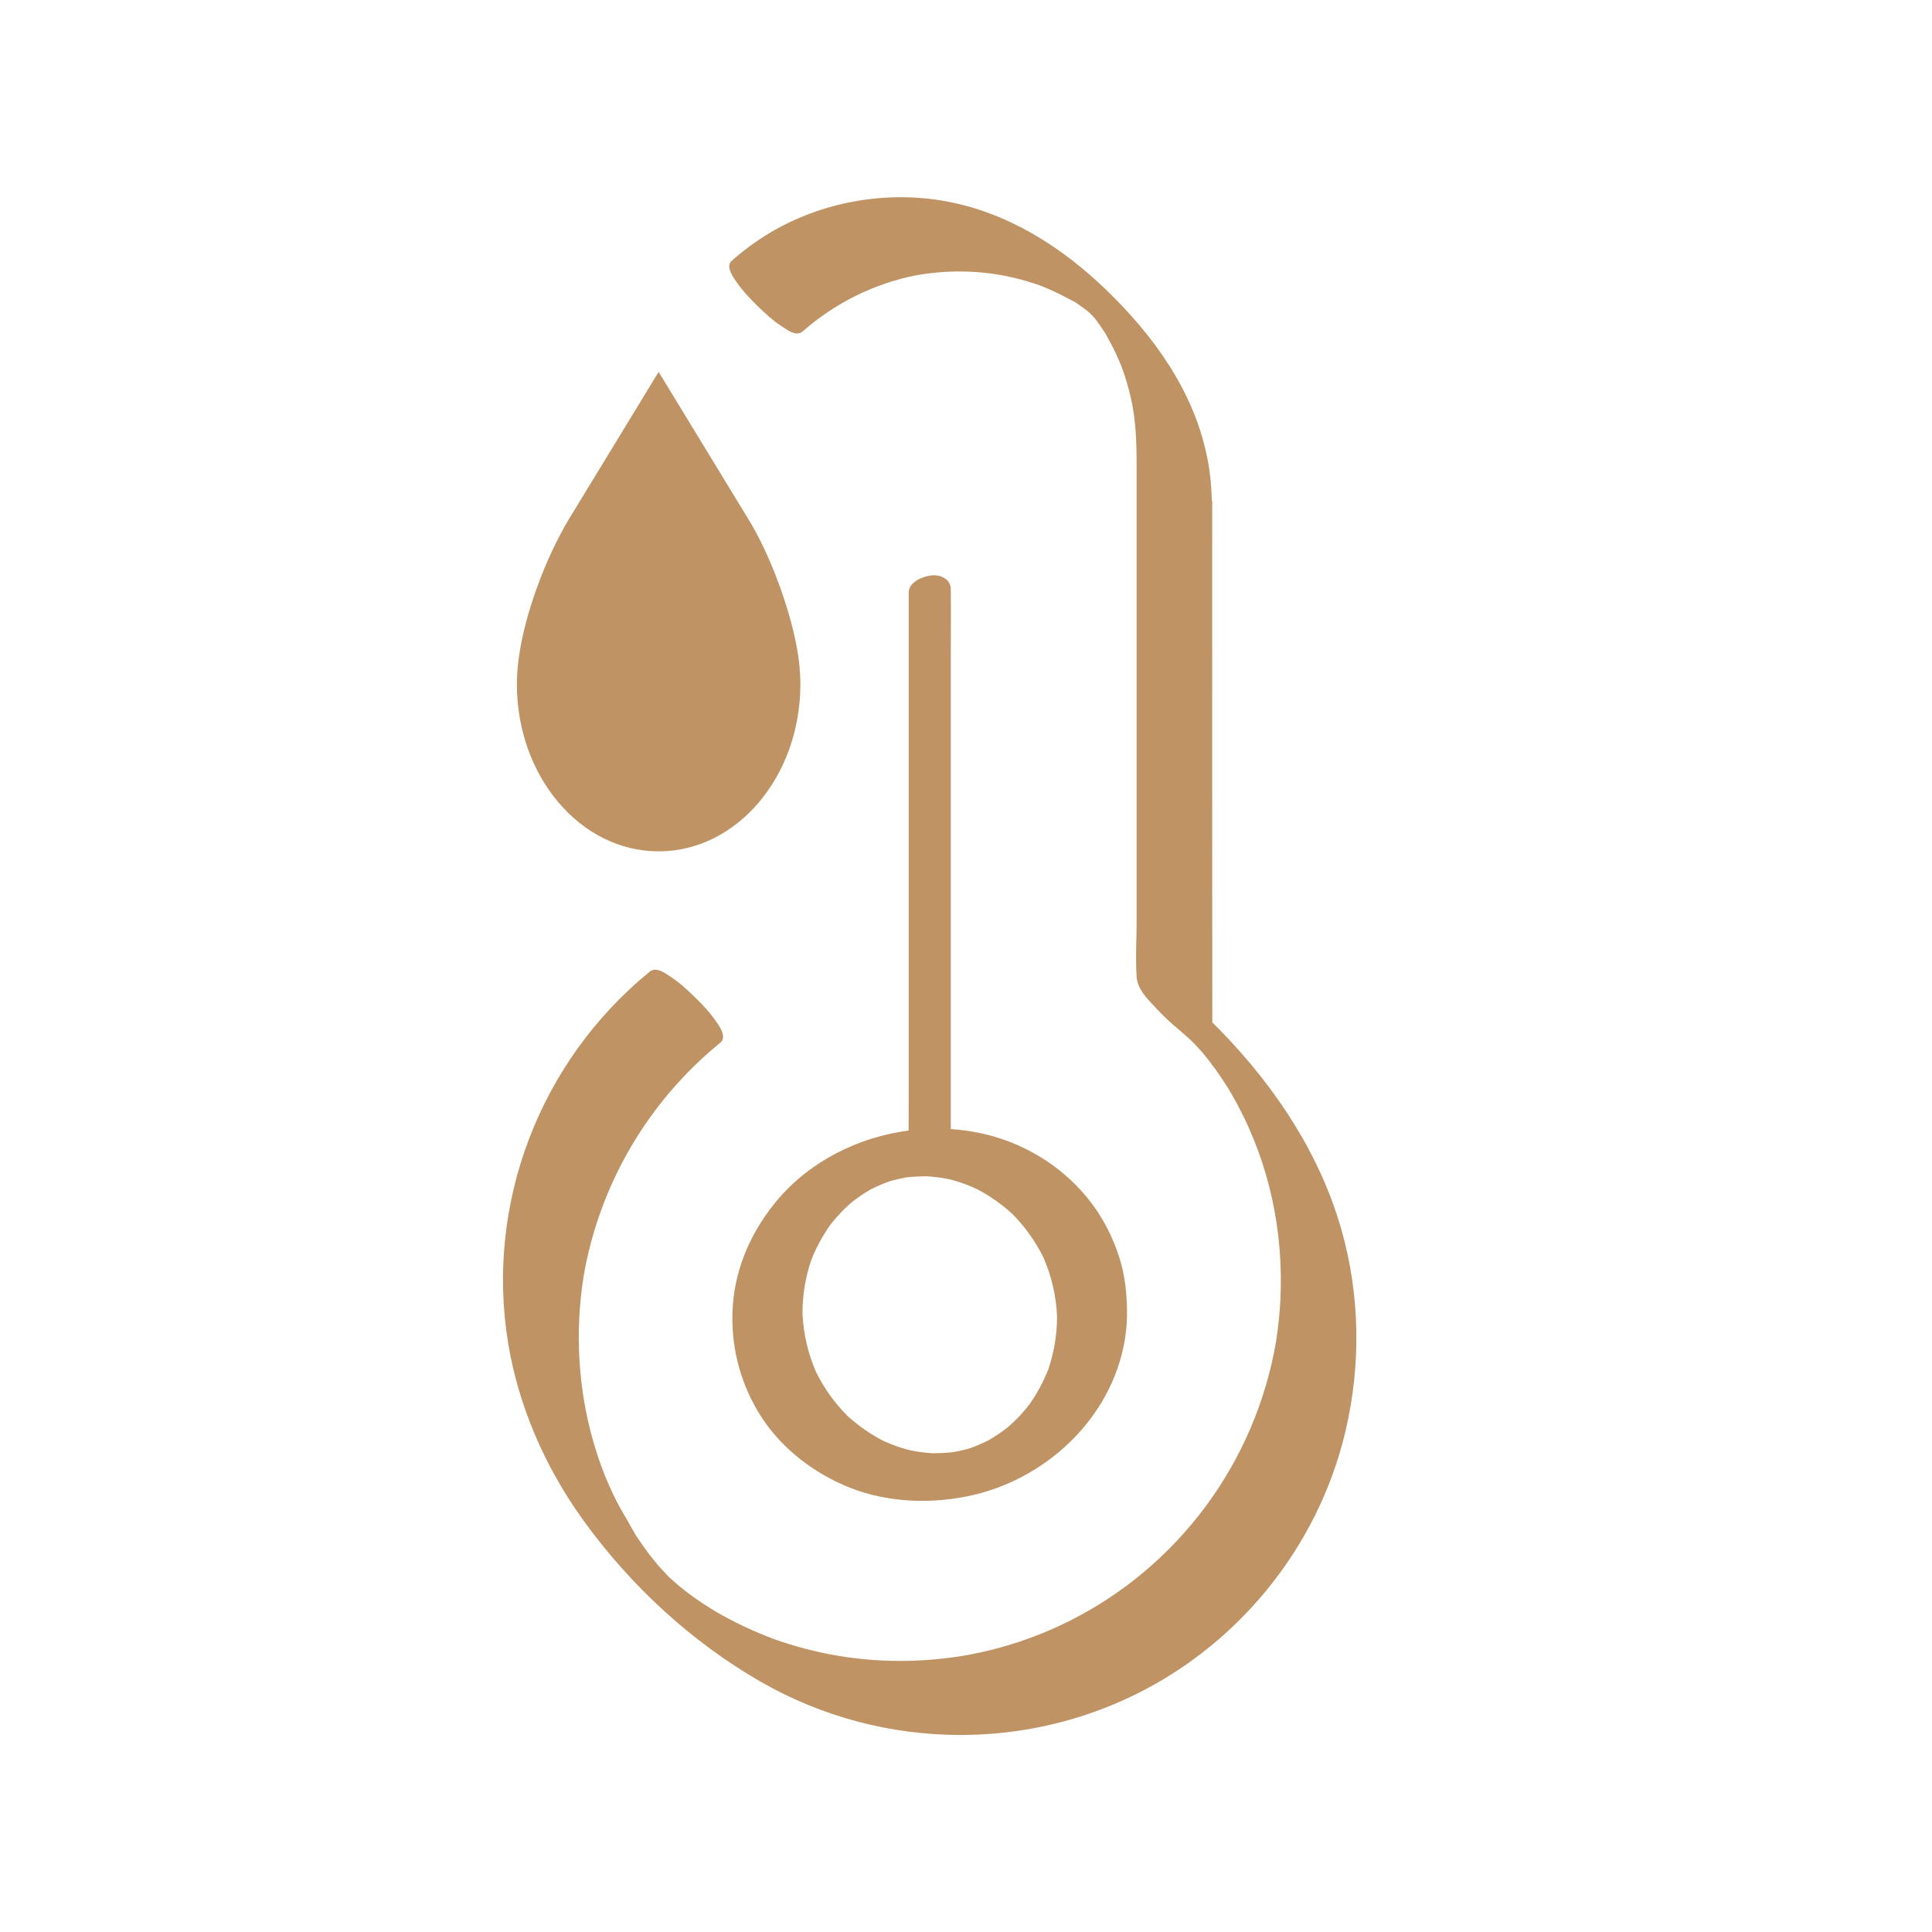
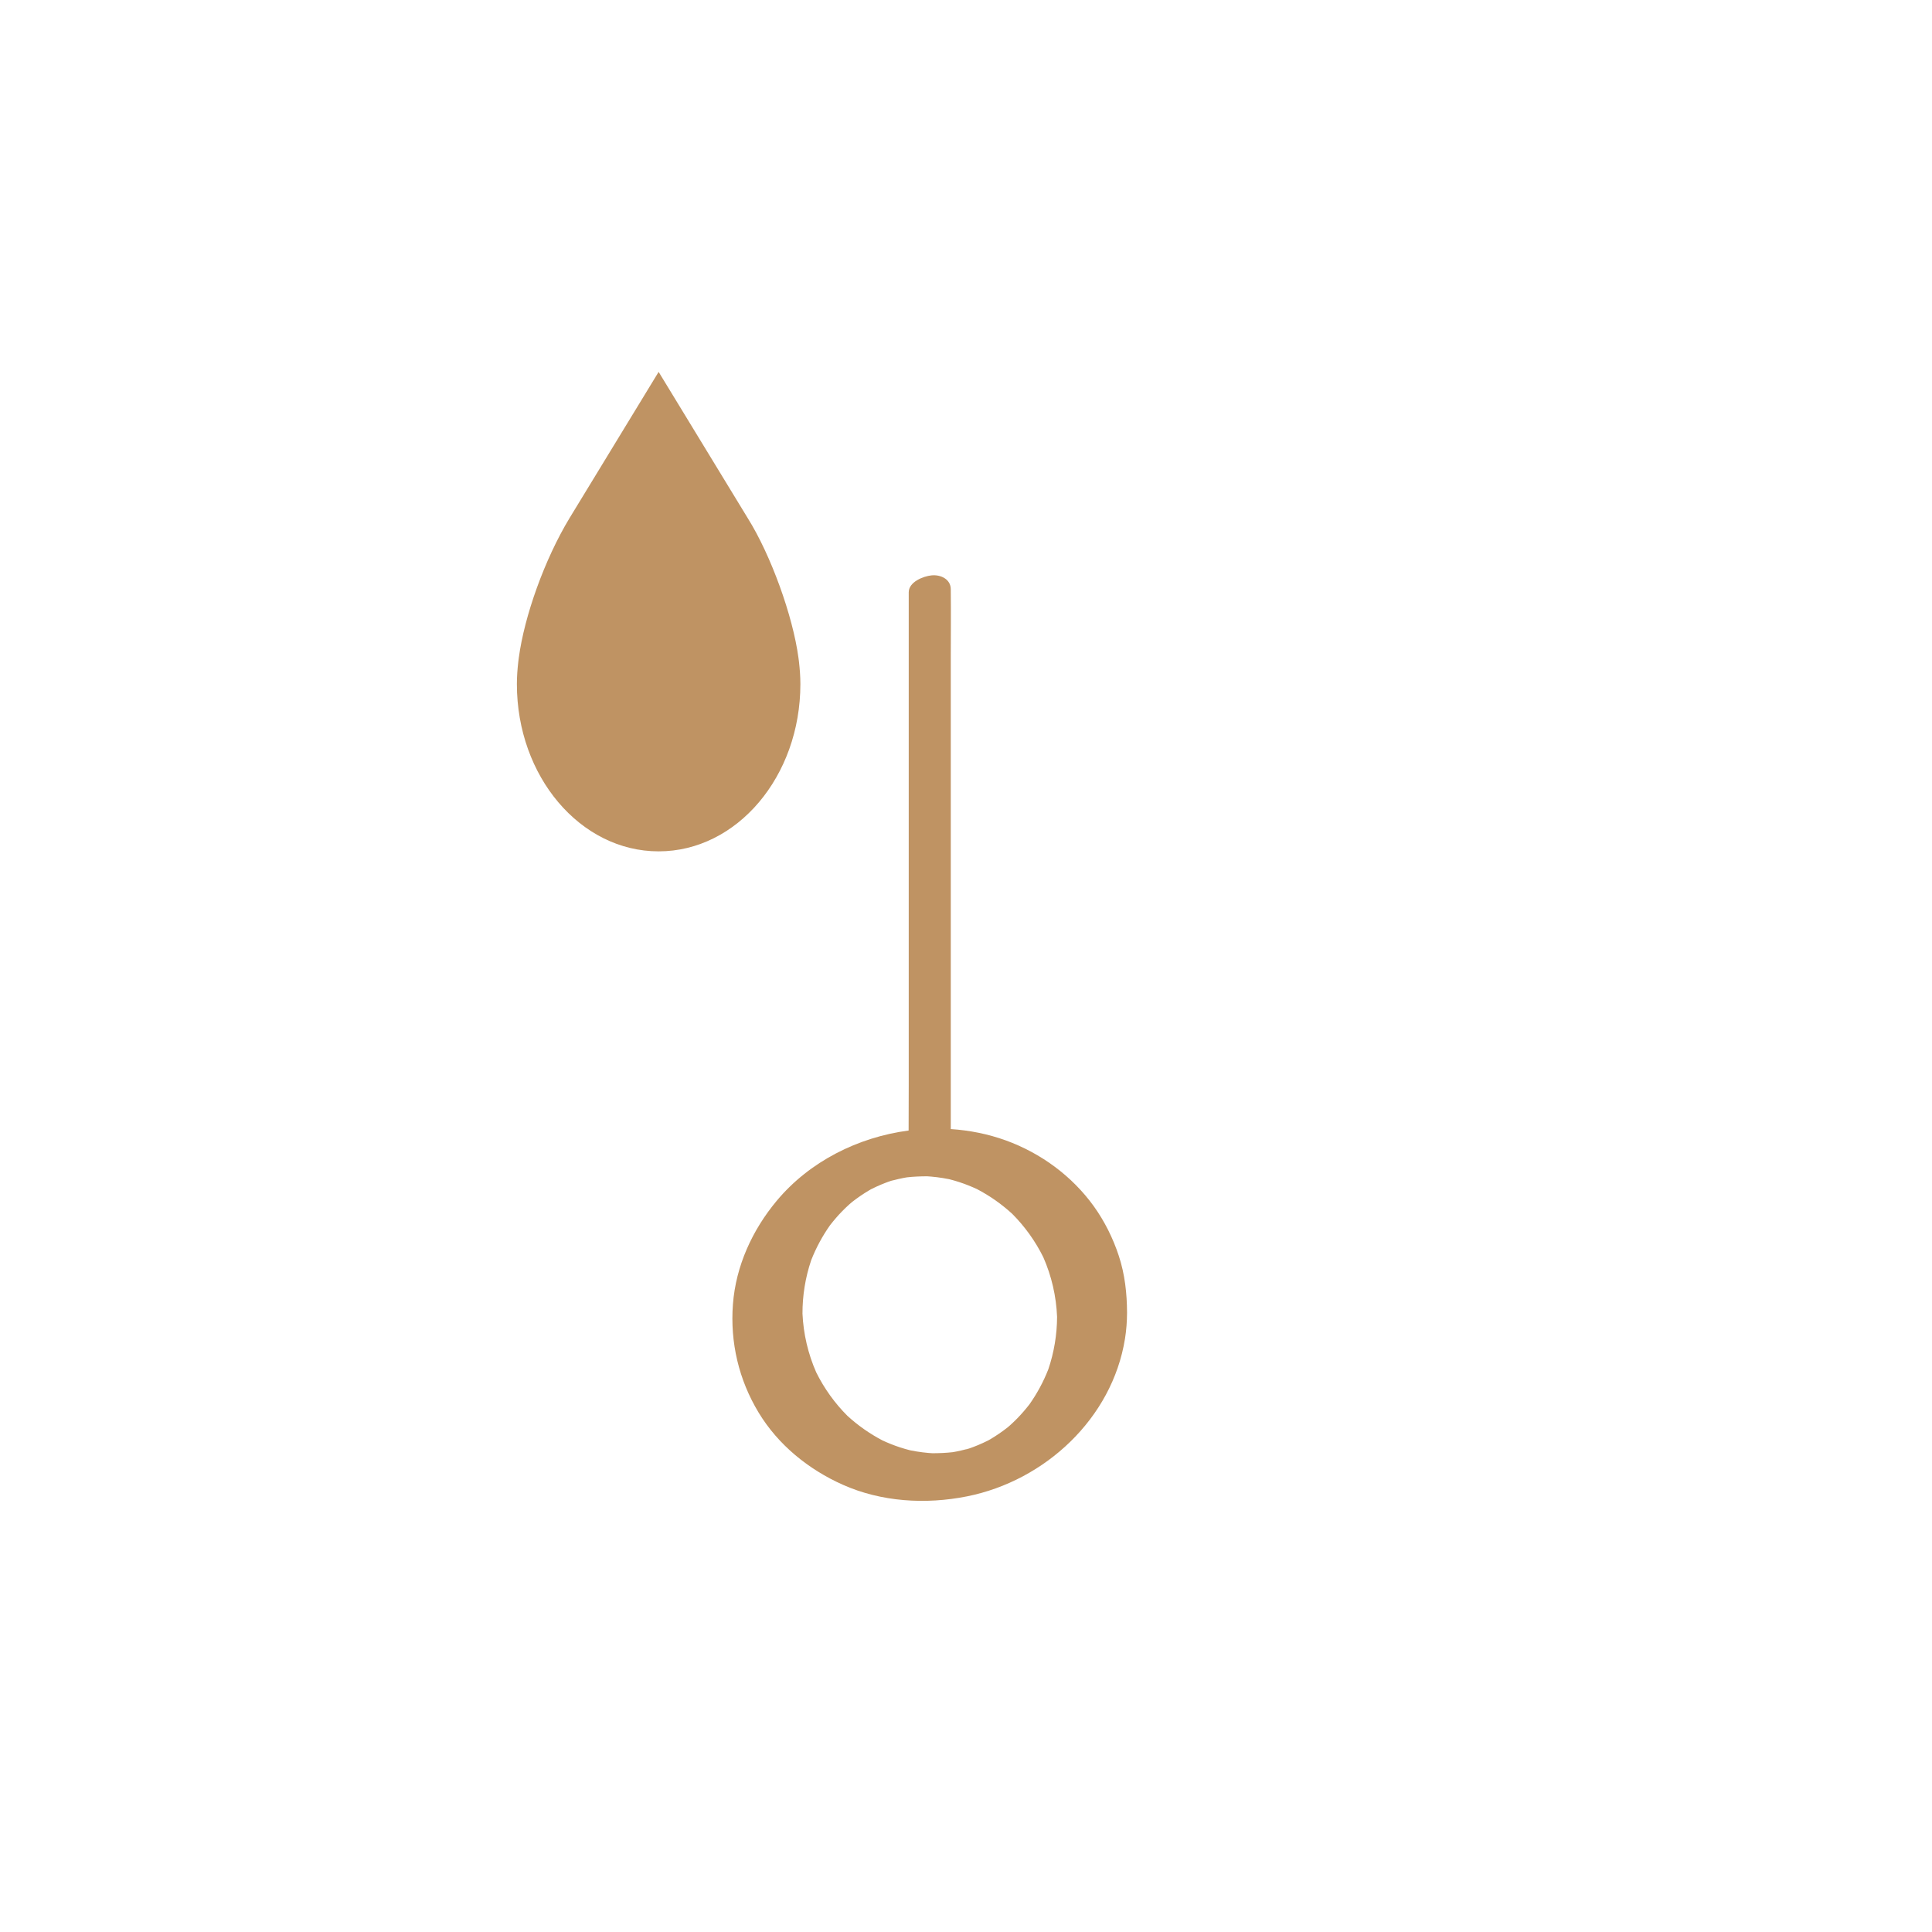
<svg xmlns="http://www.w3.org/2000/svg" id="a" width="540" height="540" viewBox="0 0 540 540">
  <path d="M260.364,160.819c-2.283.231-6.372,1.813-6.372,4.738v137.743c0,4.226-.031,8.455-.031,12.683-14.15,1.864-27.692,8.655-36.857,19.629-6.829,8.177-11.432,18.225-12.247,28.923-.814,10.675,1.637,21.129,7.184,30.291,5.472,9.038,13.918,15.869,23.496,20.151,10.815,4.834,23.223,5.564,34.745,3.262,21.78-4.35,40.572-21.774,44.154-44.046.386-2.401.568-4.826.577-7.258-.021-5.419-.601-10.73-2.295-15.897-1.613-4.919-3.986-9.705-7.013-13.91-6.069-8.431-14.84-14.858-24.588-18.383-4.938-1.785-10.126-2.823-15.372-3.164v-131.628c0-6.319.076-12.644,0-18.962-.001-.092,0-.184,0-.276,0-2.832-2.812-4.156-5.382-3.896ZM248.943,330.07c.683-.238,1.689-.484-.402.154.135-.049.266-.107.402-.154ZM248.159,330.333c.11-.033.222-.061.332-.094-.273.083-.59.179-.972.294.214-.064.426-.135.64-.2ZM270.796,404.896c-.683.238-1.689.484.402-.154-.135.049-.266.107-.402.154ZM271.581,404.632c-.11.034-.222.061-.332.094.273-.083.59-.179.972-.293-.214.064-.426.135-.64.199ZM268.182,330.423c1.669.548,3.3,1.2,4.894,1.936,3.561,1.863,6.85,4.174,9.816,6.884,3.543,3.553,6.482,7.644,8.71,12.142,2.322,5.275,3.62,10.918,3.855,16.677-.022,4.986-.841,9.912-2.435,14.631-1.363,3.484-3.136,6.779-5.293,9.834-1.055,1.348-2.166,2.652-3.364,3.877-.648.662-1.317,1.305-2.004,1.926-.249.225-.52.444-.778.671-1.504,1.175-3.083,2.256-4.723,3.233-.193.115-.39.224-.585.335-.043.022-.086.045-.13.066-.888.445-1.791.861-2.707,1.246-.734.309-1.48.587-2.23.856-.414.122-.828.243-1.245.352-.873.23-1.752.433-2.638.61-.346.069-.694.128-1.041.19-1.879.215-3.756.284-5.644.295-.383-.024-.767-.05-1.149-.083-1.085-.095-2.167-.229-3.243-.402-.561-.09-1.12-.191-1.677-.302-.075-.015-.15-.031-.225-.047-.936-.247-1.867-.506-2.788-.808-1.669-.547-3.3-1.2-4.894-1.936-3.56-1.863-6.85-4.173-9.816-6.883-3.544-3.554-6.482-7.645-8.71-12.143-2.286-5.193-3.577-10.742-3.841-16.407-.009-5.081.801-10.11,2.429-14.924,1.362-3.475,3.133-6.763,5.284-9.812,1.055-1.348,2.165-2.652,3.363-3.876.648-.662,1.317-1.305,2.004-1.926.249-.226.52-.444.778-.671,1.504-1.175,3.083-2.256,4.723-3.233.193-.115.39-.224.586-.336.043-.022.086-.044.129-.066.888-.445,1.792-.861,2.707-1.246.734-.309,1.48-.587,2.23-.857.414-.122.828-.243,1.246-.352.873-.23,1.752-.433,2.638-.61.346-.069.694-.129,1.042-.19,1.879-.215,3.755-.285,5.644-.295.383.024.767.05,1.149.083,1.085.095,2.167.229,3.243.402.561.09,1.12.191,1.677.302.075.015.15.031.225.047.936.247,1.867.506,2.788.808Z" fill="#bf9363" />
  <path d="M184.09,237.956c21.881,0,39.619-20.936,39.619-46.759,0-2.13-.163-4.211-.397-6.265l-.143-1.101c-1.566-11.651-7.674-28.634-14.176-39.016l-24.904-40.872-24.905,40.872c-6.996,11.569-12.61,27.365-14.175,39.016l-.142,1.101c-.234,2.054-.397,4.135-.397,6.265,0,25.823,17.738,46.759,39.619,46.759Z" fill="#bf9363" />
-   <path d="M374.922,343.673c-5.657-19.834-17.245-38.773-34.442-56.288-.536-.546-1.083-1.078-1.631-1.611l-.036-50.378h.009v-11.602h-.009v-30.227h.009v-11.602h-.009v-30.229h.009v-11.602h-.092c-.143-4.412-.493-7.932-1.116-11.253-3.027-16.132-11.746-31.222-26.657-46.132-14.5-14.5-30.075-23.395-46.294-26.439-16.865-3.162-34.953.064-49.625,8.852-3.619,2.17-7.154,4.767-10.507,7.719-1.566,1.38-.204,3.771,1.185,5.737,1.471,2.17,3.444,4.434,6.031,6.92,1.937,1.862,4.347,4.179,7.053,5.869.096.06.214.141.352.232,1.254.848,3.587,2.424,5.235.973,8.968-7.897,19.881-13.305,31.529-15.634,8.919-1.591,17.805-1.45,26.407.422,1.925.418,3.856.93,5.738,1.52,2.272.712,2.856.93,5.204,1.944,1.775.769,3.539,1.624,5.238,2.543.31.168.619.338.925.51.188.105.425.212.707.315.44.223.945.601,1.435.967.289.218.568.426.832.604.196.132.391.267.584.401l.64.475c.122.093.243.186.373.286l-.001.003c.011.009.028.023.051.042.115.115.228.216.321.3l1.002.959c.276.306.573.639.769.886l.008-.006c.082.111.164.222.247.332.129.172.259.344.383.518.61.853,1.208,1.73,1.774,2.604.074.115.174.249.261.353.102.133.236.393.353.622.084.165.166.323.246.464.436.764.859,1.537,1.266,2.317.942,1.81,1.815,3.703,2.688,5.839l.603,1.649c.349.996.681,2.026.986,3.062.614,2.078,1.13,4.201,1.533,6.31,1.201,6.272,1.201,12.458,1.201,19.067v125.453c0,1.661-.039,3.339-.078,5.021-.079,3.393-.161,6.9.082,10.325.226,3.189,2.696,5.803,4.682,7.903.273.288.536.566.782.835,1.934,2.108,4.167,4.199,6.805,6.37.705.605,1.407,1.213,2.101,1.832l.006-.006c.041.039.083.078.124.117l.073.069c.162.149.358.337.589.561.289.281.576.565.858.843l.072.07c.574.612,1.148,1.225,1.711,1.848l.004-.003c.127.149.256.299.385.448.16.185.32.371.477.56.636.765,1.262,1.539,1.876,2.32l.046.059c.074.101.144.22.202.327l.107.17c.175.238.365.474.554.706.164.202.327.401.468.598,1.286,1.797,2.485,3.638,3.386,5.042l.019-.013c.021.041.042.084.064.126.143.274.318.562.503.867.237.389.473.775.554.917.649,1.12,1.295,2.281,1.917,3.453,8.625,16.238,12.715,34.885,11.828,53.92-.179,3.823-.584,7.787-1.202,11.766-5.732,34.126-27.679,63.562-58.706,78.739-8.505,4.16-17.636,7.186-27.123,8.993-13.014,2.313-26.011,2.286-38.627-.085-3.151-.592-6.326-1.343-9.435-2.231-1.499-.429-3.003-.895-4.469-1.387-1.788-.598-2.04-.69-3.853-1.402-2.861-1.126-5.713-2.396-8.477-3.772-1.44-.717-2.898-1.485-4.333-2.282-.21-.117-.42-.242-.631-.368-.347-.207-.696-.414-1.052-.598l-.319-.194c-.314-.191-.628-.383-.94-.578-1.238-.772-2.461-1.57-3.636-2.371-.398-.272-.794-.548-1.188-.824l-1.144-.834c-.649-.49-1.292-.987-1.922-1.486l-1.662-1.378c-.36-.312-.715-.632-1.068-.951l-.234-.211-.007.008-.715-.652c-.212-.191-.463-.44-.527-.511l-.63-.666.008-.008-.125-.133c-.409-.435-.818-.87-1.222-1.316l-.927-1.042c-.156-.197-.312-.394-.47-.584-.517-.627-1.027-1.259-1.529-1.895l-.376-.479c-.929-1.272-1.763-2.421-2.565-3.599-.407-.597-.809-1.197-1.205-1.805-.115-.176-.348-.602-.553-.972-.123-.224-.273-.492-.455-.741-.654-1.281-1.384-2.523-2.094-3.732-.75-1.276-1.525-2.597-2.179-3.912-.691-1.392-1.355-2.802-1.973-4.191-.295-.665-.583-1.333-.865-2.003-.141-.336-.28-.672-.418-1.01l-.021.009c-.093-.321-.228-.643-.352-.939-1.051-2.718-2.022-5.63-2.889-8.655-4.161-14.539-5.099-30.343-2.715-45.684,4.341-25.743,17.947-49.065,38.312-65.671,1.864-1.52-.309-4.595-1.142-5.774-1.473-2.169-3.445-4.433-6.032-6.919-1.937-1.861-4.347-4.179-7.052-5.869-.101-.064-.225-.147-.365-.242-1.225-.828-3.502-2.366-5.18-.999-30.794,25.108-45.959,64.891-39.578,103.82,2.82,17.199,10.036,34.254,20.868,49.319,13.396,18.631,30.547,34.28,49.597,45.257,17.246,9.937,36.599,14.957,55.968,14.956,15.604,0,31.221-3.26,45.743-9.834,30.956-14.012,54.081-42.065,61.859-75.04,4.426-18.76,4.032-38.26-1.139-56.391Z" fill="#bf9363" />
</svg>